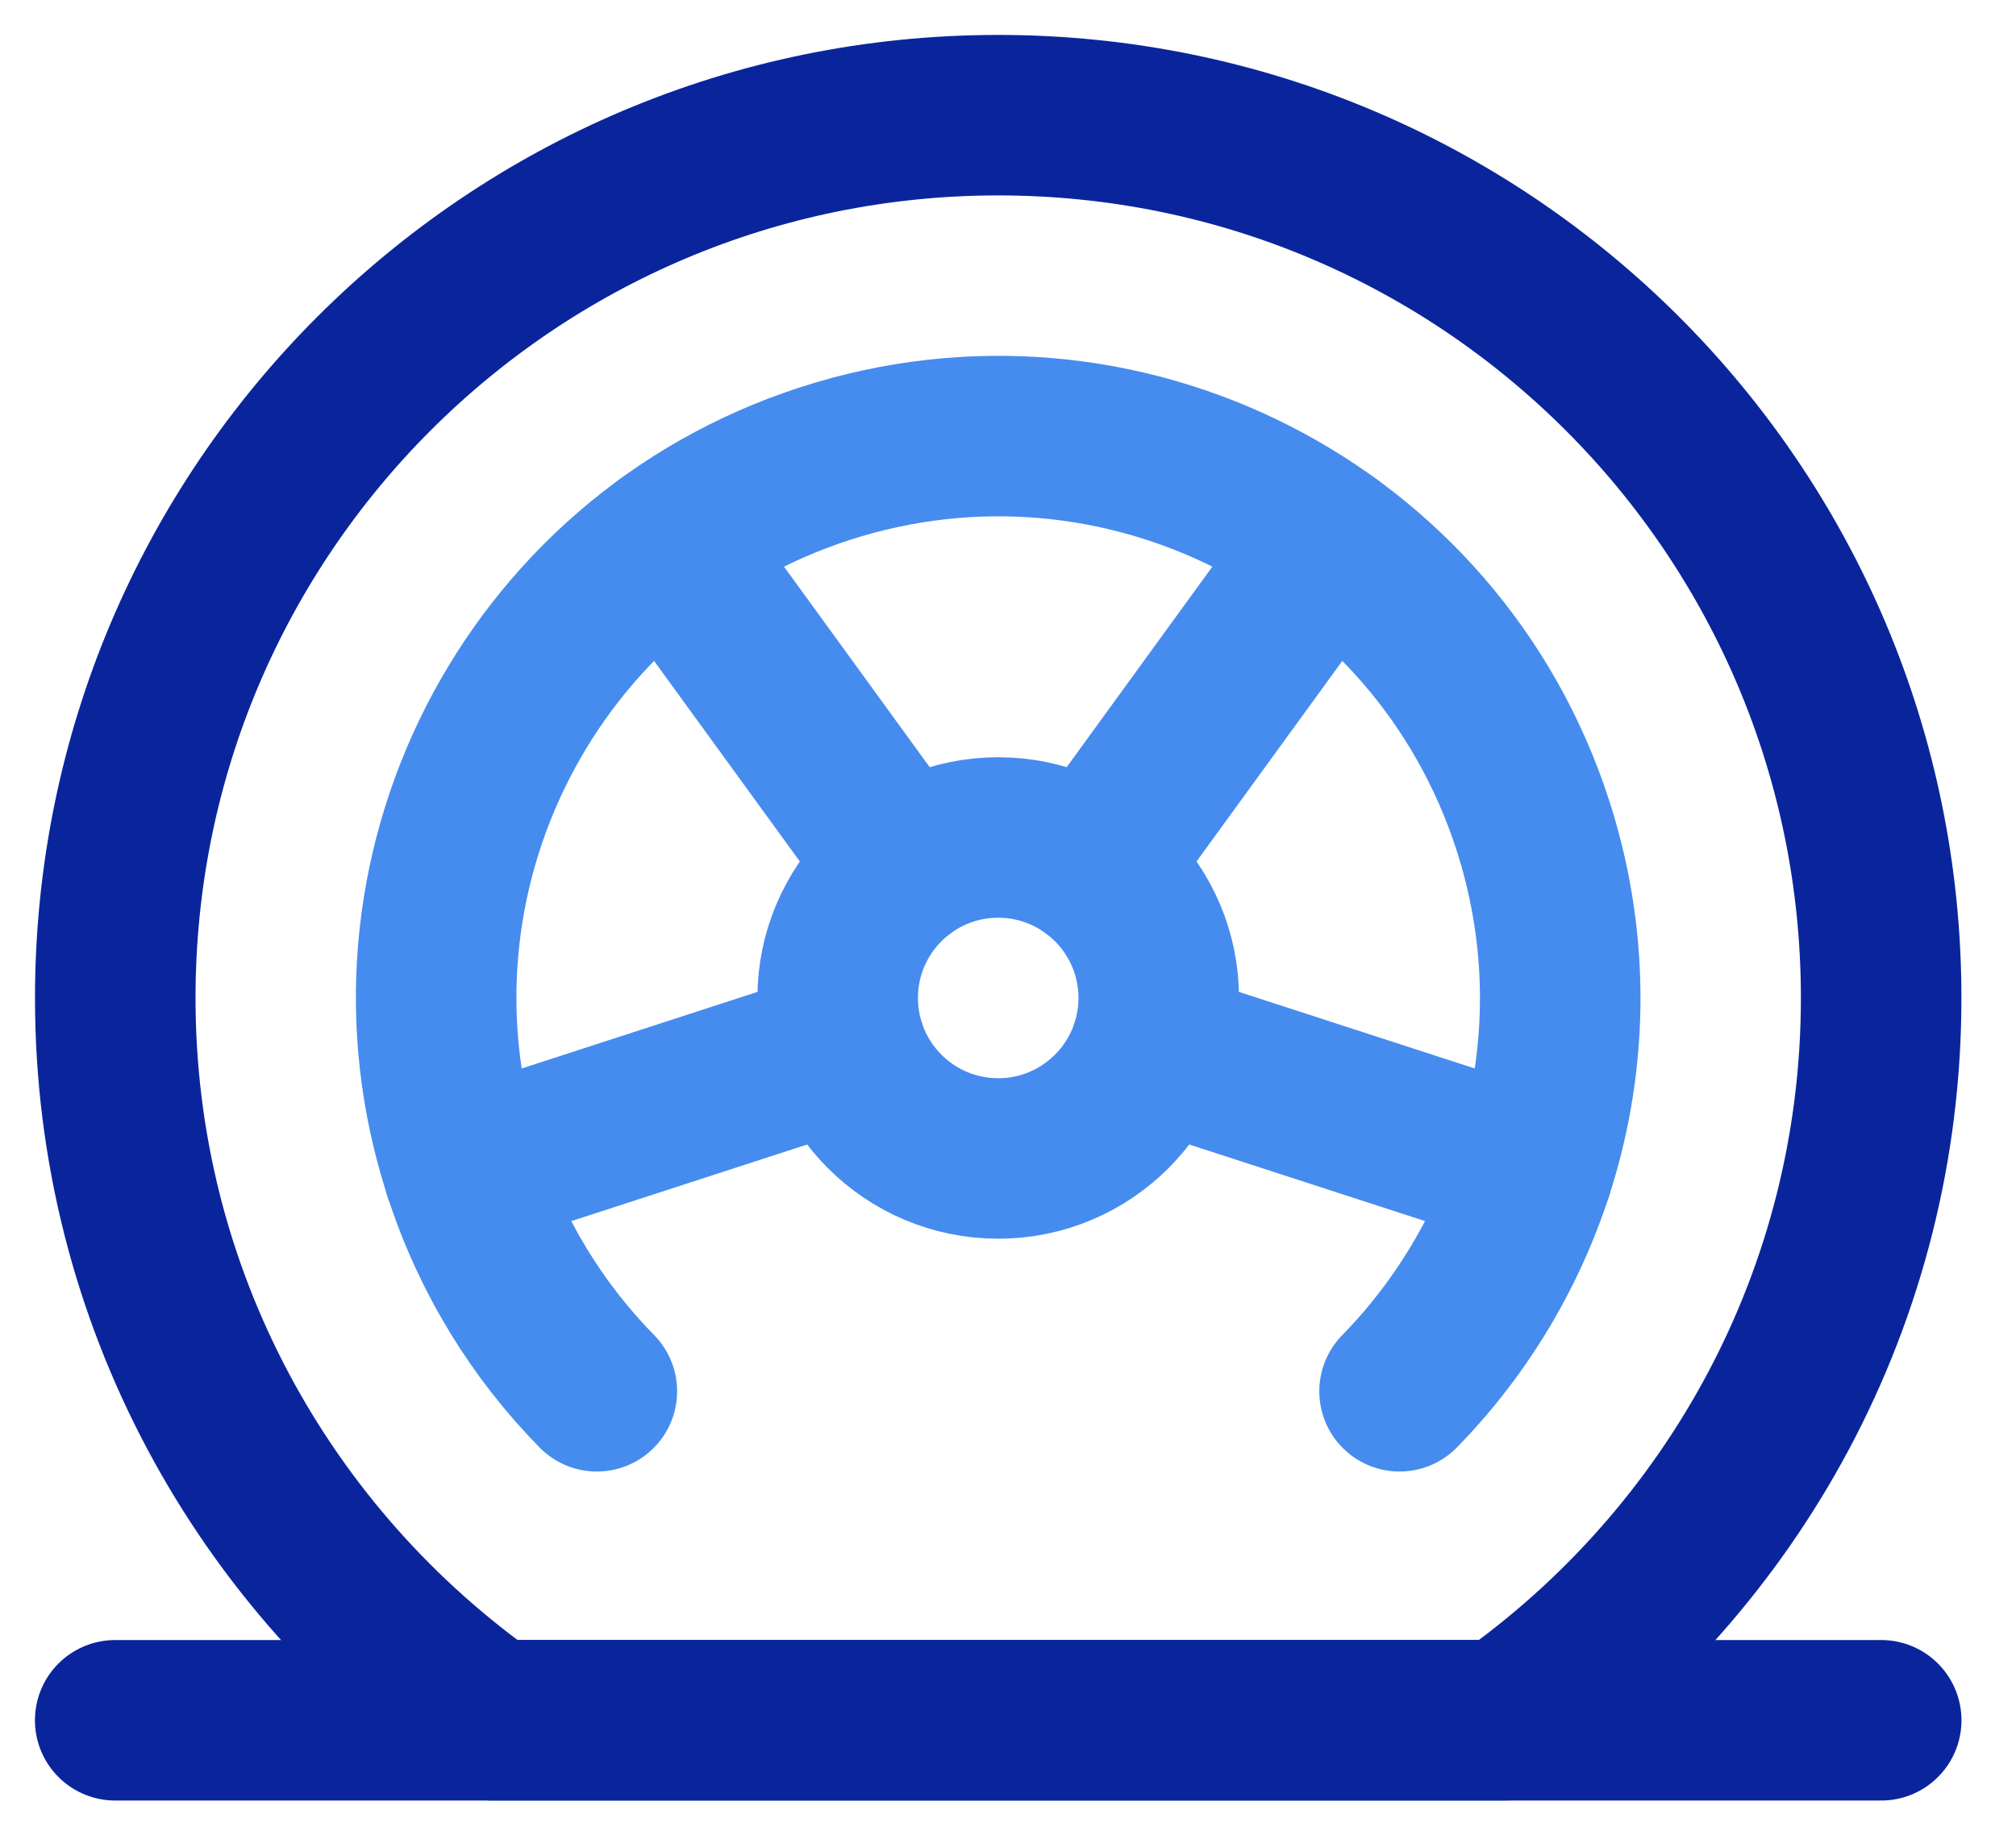
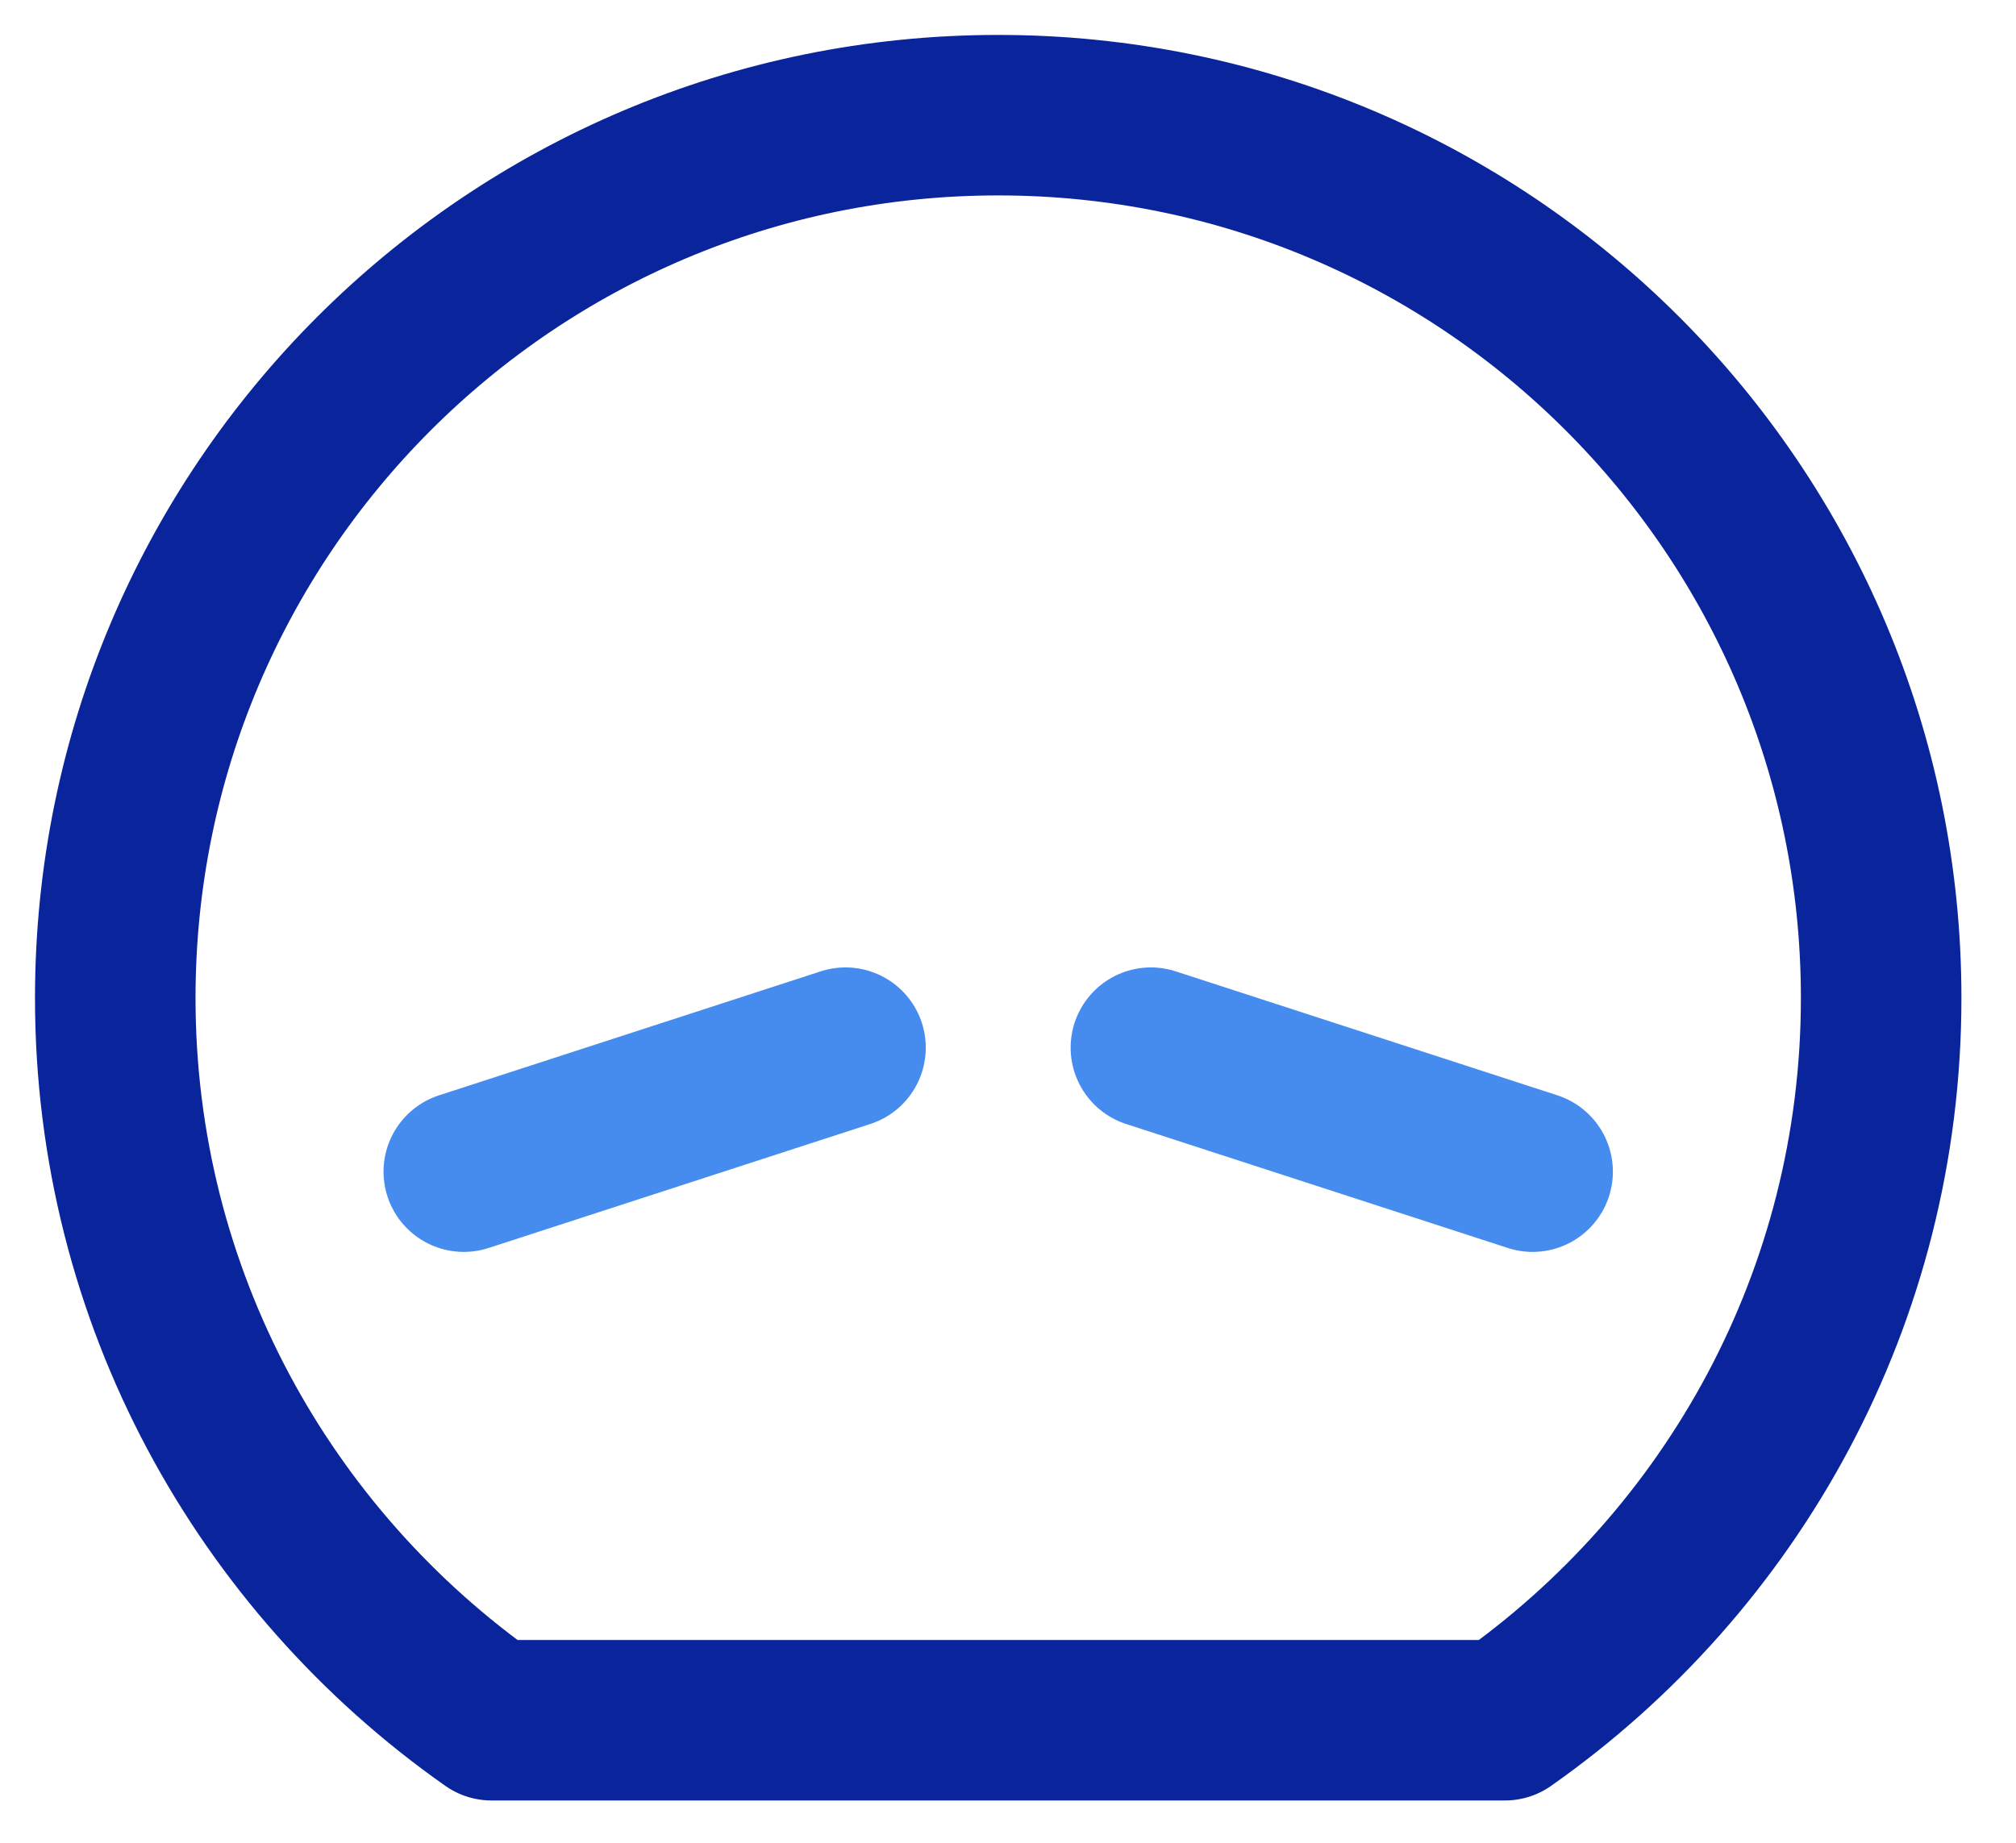
<svg xmlns="http://www.w3.org/2000/svg" width="35" height="32" viewBox="0 0 35 32" fill="none">
-   <path fill-rule="evenodd" clip-rule="evenodd" d="M20.117 17.33C20.117 18.869 18.868 20.117 17.33 20.117C15.791 20.117 14.543 18.869 14.543 17.33C14.543 15.792 15.791 14.543 17.33 14.543C18.868 14.543 20.117 15.792 20.117 17.33Z" stroke="#468CEF" stroke-width="2.787" stroke-linecap="round" stroke-linejoin="round" />
  <path d="M19.981 18.193L26.608 20.346" stroke="#468CEF" stroke-width="2.787" stroke-linecap="round" stroke-linejoin="round" />
-   <path d="M18.968 15.074L23.063 9.437" stroke="#468CEF" stroke-width="2.787" stroke-linecap="round" stroke-linejoin="round" />
-   <path d="M15.691 15.074L11.596 9.437" stroke="#468CEF" stroke-width="2.787" stroke-linecap="round" stroke-linejoin="round" />
  <path d="M14.679 18.193L8.052 20.346" stroke="#468CEF" stroke-width="2.787" stroke-linecap="round" stroke-linejoin="round" />
-   <path d="M10.362 24.16C9.339 23.118 8.533 21.828 8.053 20.344C6.386 15.22 9.191 9.717 14.316 8.053C19.44 6.387 24.943 9.191 26.607 14.316C27.768 17.889 26.756 21.647 24.298 24.16" stroke="#468CEF" stroke-width="2.787" stroke-linecap="round" stroke-linejoin="round" />
-   <path d="M2 29.873H32.66" stroke="#0A259C" stroke-width="2.787" stroke-linecap="round" stroke-linejoin="round" />
  <path fill-rule="evenodd" clip-rule="evenodd" d="M8.533 29.872H26.127C30.074 27.099 32.659 22.52 32.659 17.33C32.659 8.864 25.797 2 17.329 2C8.863 2 2.001 8.864 2.001 17.33C2.001 22.52 4.586 27.099 8.533 29.872Z" stroke="#0A259C" stroke-width="2.787" stroke-linecap="round" stroke-linejoin="round" />
</svg>